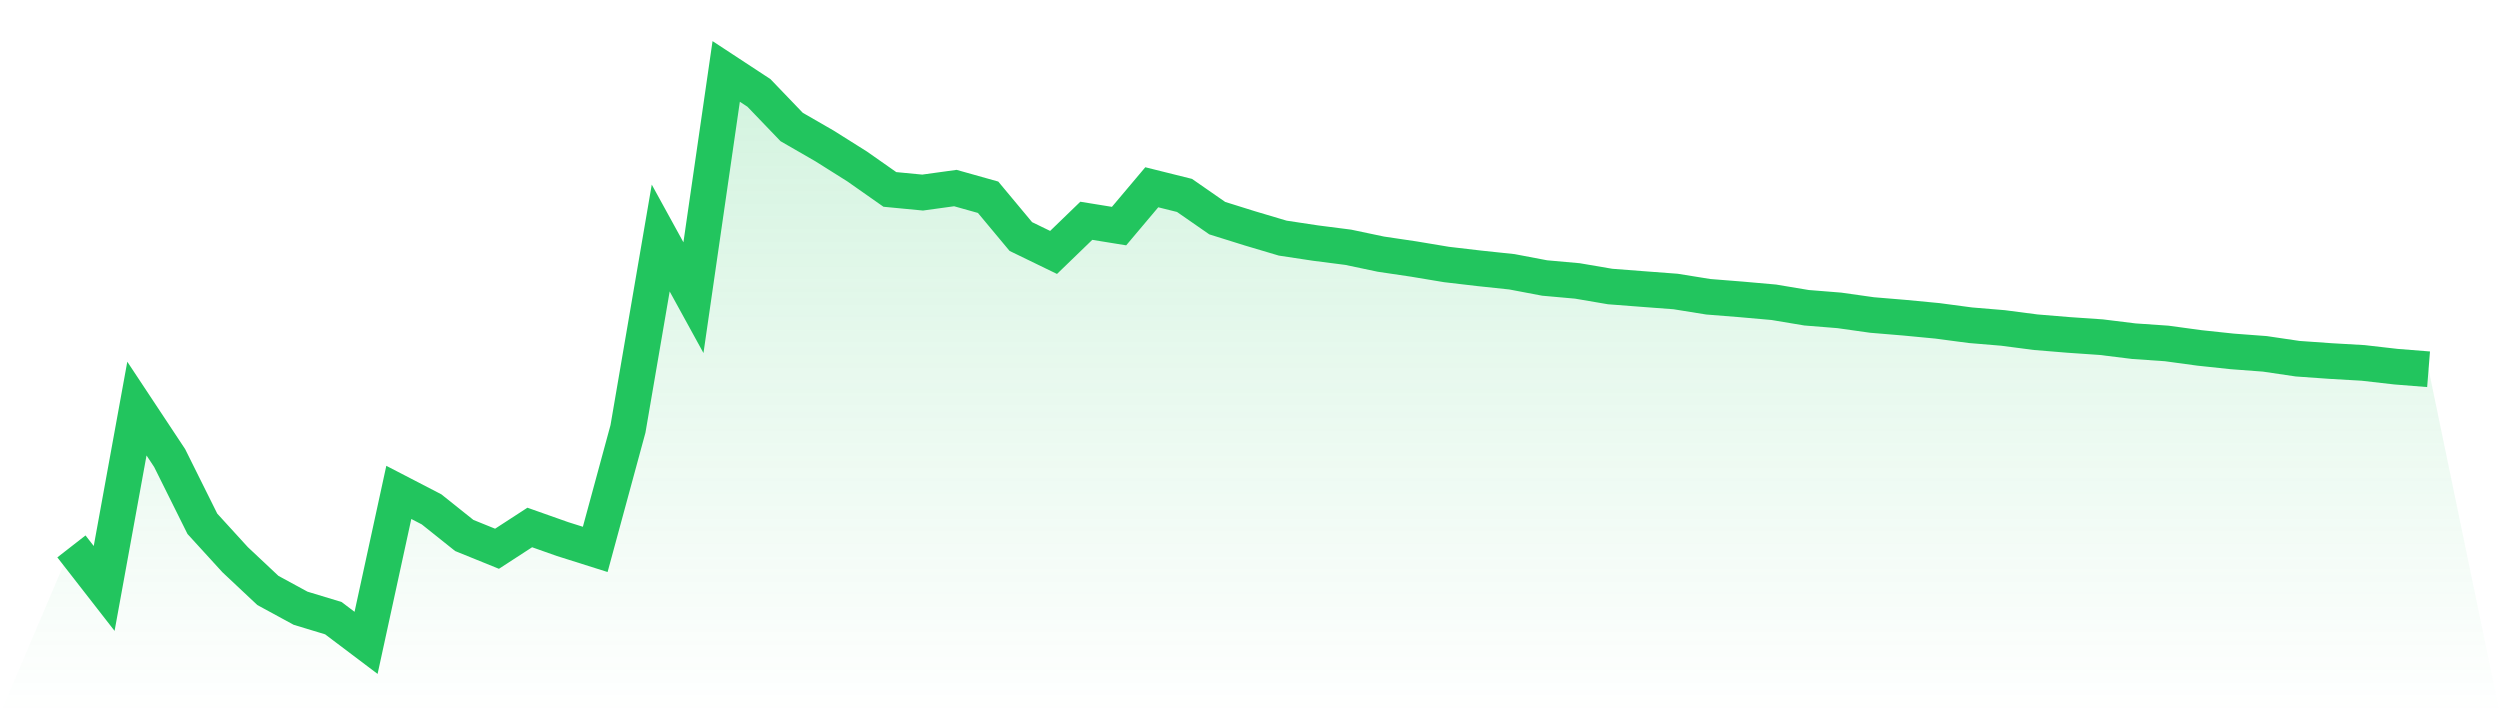
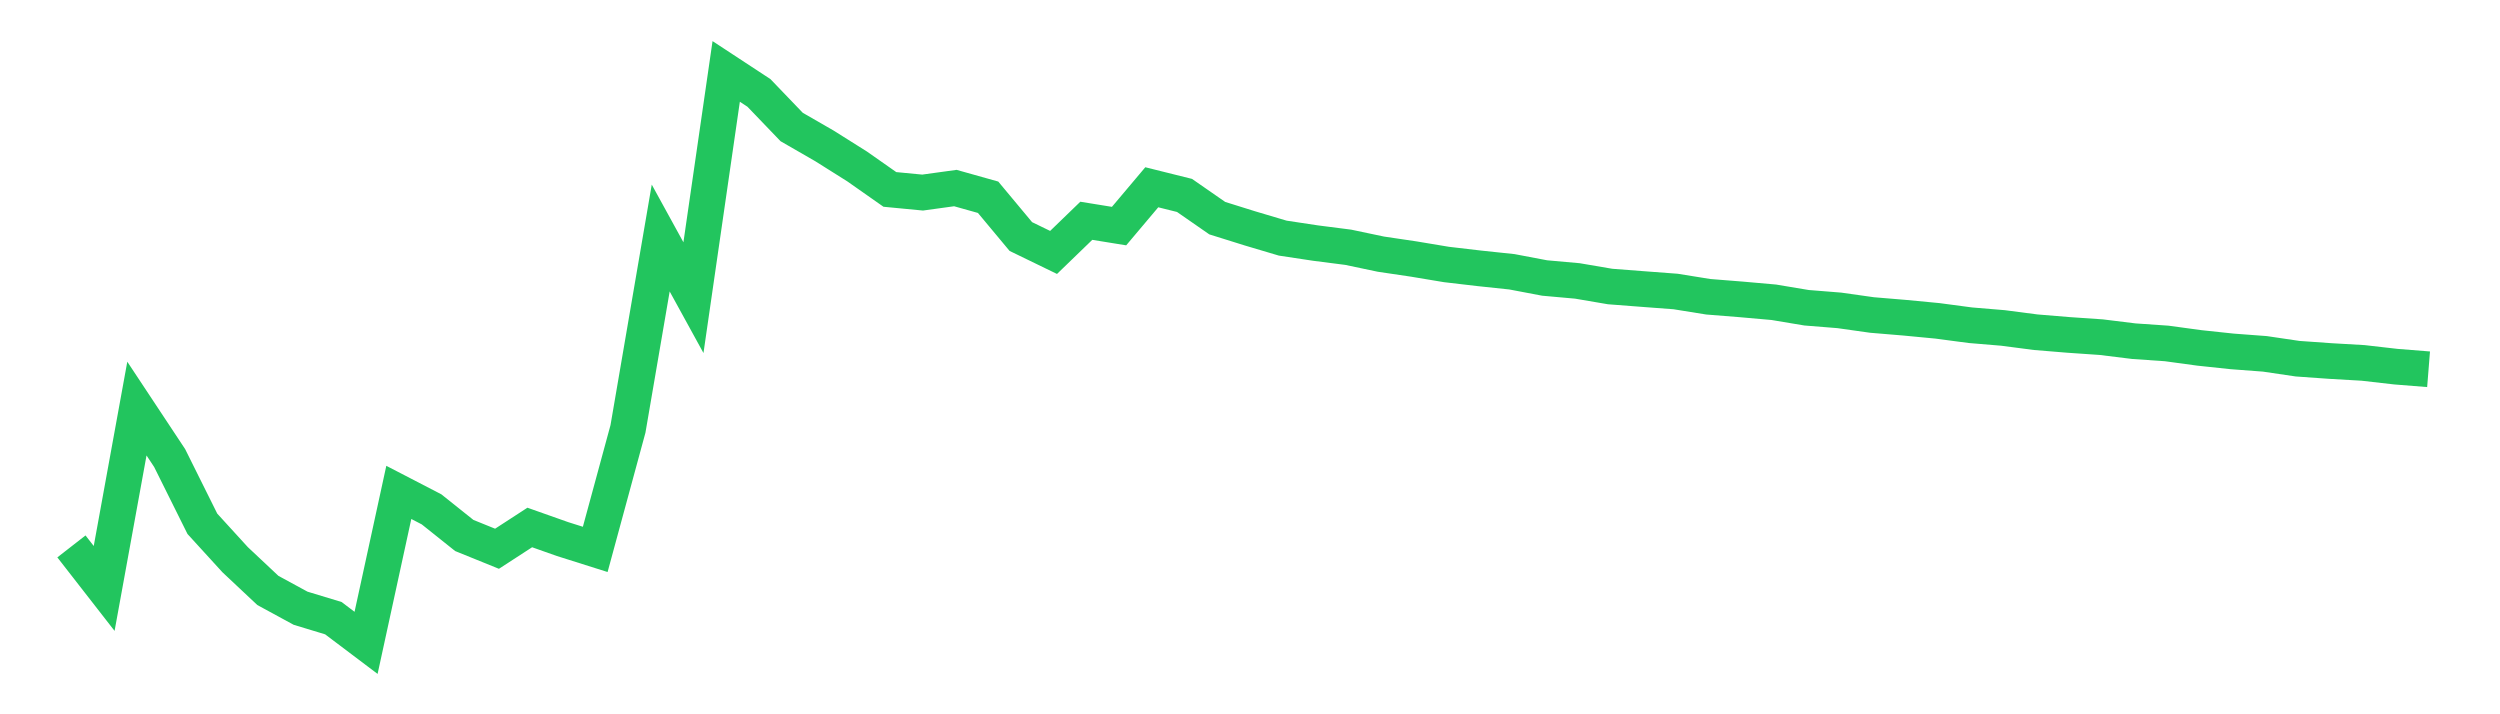
<svg xmlns="http://www.w3.org/2000/svg" viewBox="0 0 140 40">
  <defs>
    <linearGradient id="gradient" x1="0" x2="0" y1="0" y2="1">
      <stop offset="0%" stop-color="#22c55e" stop-opacity="0.2" />
      <stop offset="100%" stop-color="#22c55e" stop-opacity="0" />
    </linearGradient>
  </defs>
-   <path d="M4,30.599 L4,30.599 L5.833,32.953 L7.667,22.881 L9.5,25.65 L11.333,29.333 L13.167,31.342 L15,33.064 L16.833,34.061 L18.667,34.617 L20.5,36 L22.333,27.574 L24.167,28.524 L26,29.987 L27.833,30.73 L29.667,29.539 L31.5,30.187 L33.333,30.766 L35.167,24.017 L37,13.329 L38.833,16.668 L40.667,4 L42.5,5.203 L44.333,7.112 L46.167,8.169 L48,9.322 L49.833,10.608 L51.667,10.784 L53.5,10.531 L55.333,11.046 L57.167,13.246 L59,14.136 L60.833,12.364 L62.667,12.661 L64.5,10.487 L66.333,10.944 L68.167,12.217 L70,12.79 L71.833,13.335 L73.667,13.612 L75.5,13.847 L77.333,14.233 L79.167,14.505 L81,14.811 L82.833,15.026 L84.667,15.22 L86.5,15.568 L88.333,15.732 L90.167,16.045 L92,16.186 L93.833,16.324 L95.667,16.619 L97.5,16.765 L99.333,16.927 L101.167,17.234 L103,17.381 L104.833,17.64 L106.667,17.793 L108.5,17.968 L110.333,18.212 L112.167,18.365 L114,18.604 L115.833,18.755 L117.667,18.881 L119.5,19.107 L121.333,19.233 L123.167,19.483 L125,19.678 L126.833,19.816 L128.667,20.087 L130.5,20.217 L132.333,20.323 L134.167,20.533 L136,20.679 L140,40 L0,40 z" fill="url(#gradient)" />
  <path d="M4,30.599 L4,30.599 L5.833,32.953 L7.667,22.881 L9.5,25.65 L11.333,29.333 L13.167,31.342 L15,33.064 L16.833,34.061 L18.667,34.617 L20.5,36 L22.333,27.574 L24.167,28.524 L26,29.987 L27.833,30.73 L29.667,29.539 L31.5,30.187 L33.333,30.766 L35.167,24.017 L37,13.329 L38.833,16.668 L40.667,4 L42.5,5.203 L44.333,7.112 L46.167,8.169 L48,9.322 L49.833,10.608 L51.667,10.784 L53.5,10.531 L55.333,11.046 L57.167,13.246 L59,14.136 L60.833,12.364 L62.667,12.661 L64.5,10.487 L66.333,10.944 L68.167,12.217 L70,12.79 L71.833,13.335 L73.667,13.612 L75.5,13.847 L77.333,14.233 L79.167,14.505 L81,14.811 L82.833,15.026 L84.667,15.22 L86.5,15.568 L88.333,15.732 L90.167,16.045 L92,16.186 L93.833,16.324 L95.667,16.619 L97.5,16.765 L99.333,16.927 L101.167,17.234 L103,17.381 L104.833,17.64 L106.667,17.793 L108.5,17.968 L110.333,18.212 L112.167,18.365 L114,18.604 L115.833,18.755 L117.667,18.881 L119.5,19.107 L121.333,19.233 L123.167,19.483 L125,19.678 L126.833,19.816 L128.667,20.087 L130.5,20.217 L132.333,20.323 L134.167,20.533 L136,20.679" fill="none" stroke="#22c55e" stroke-width="2" />
</svg>